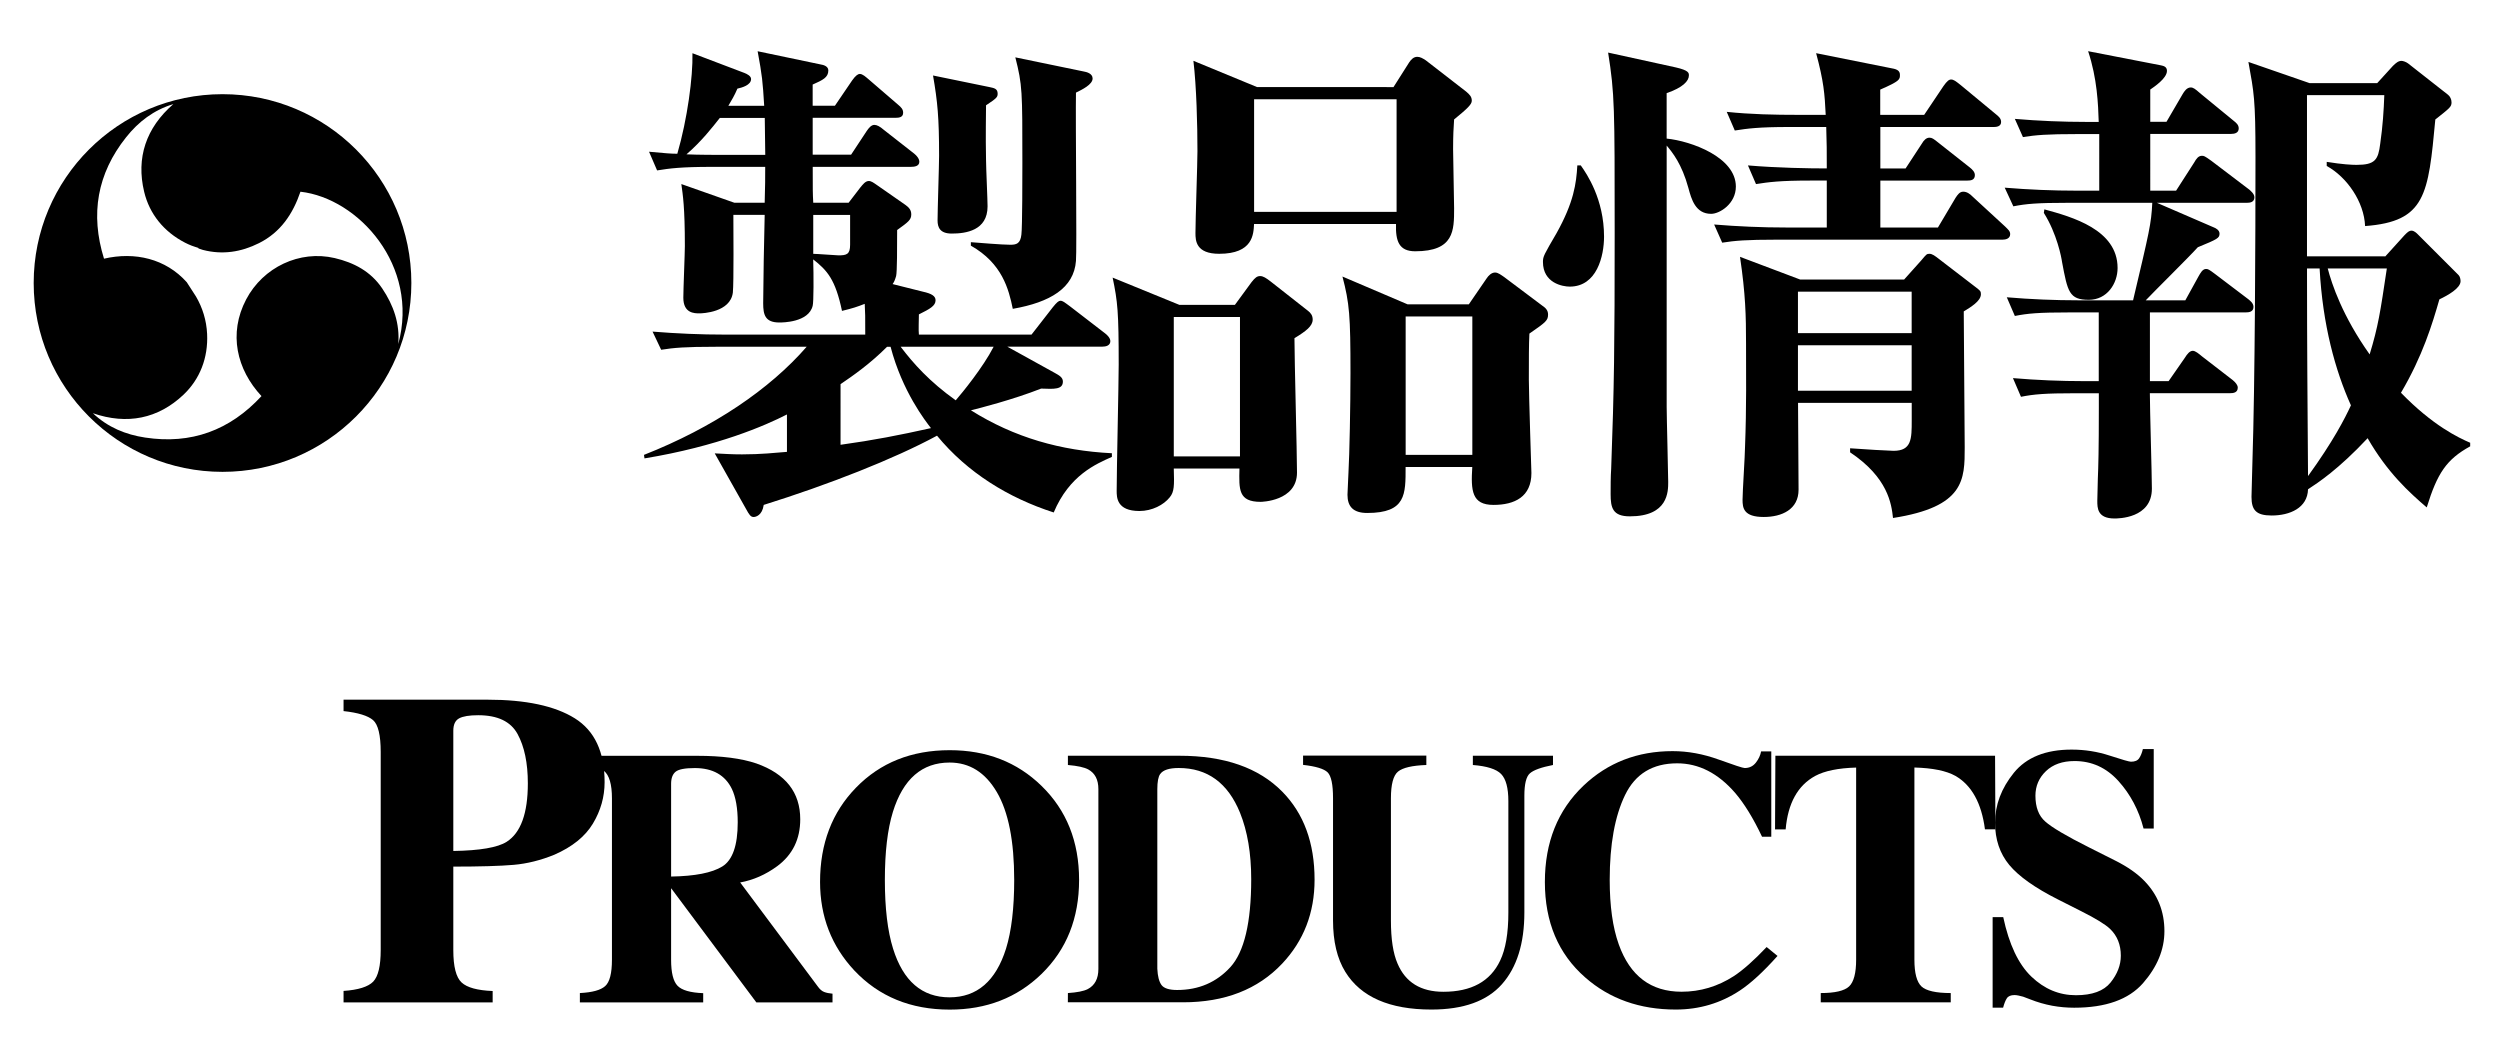
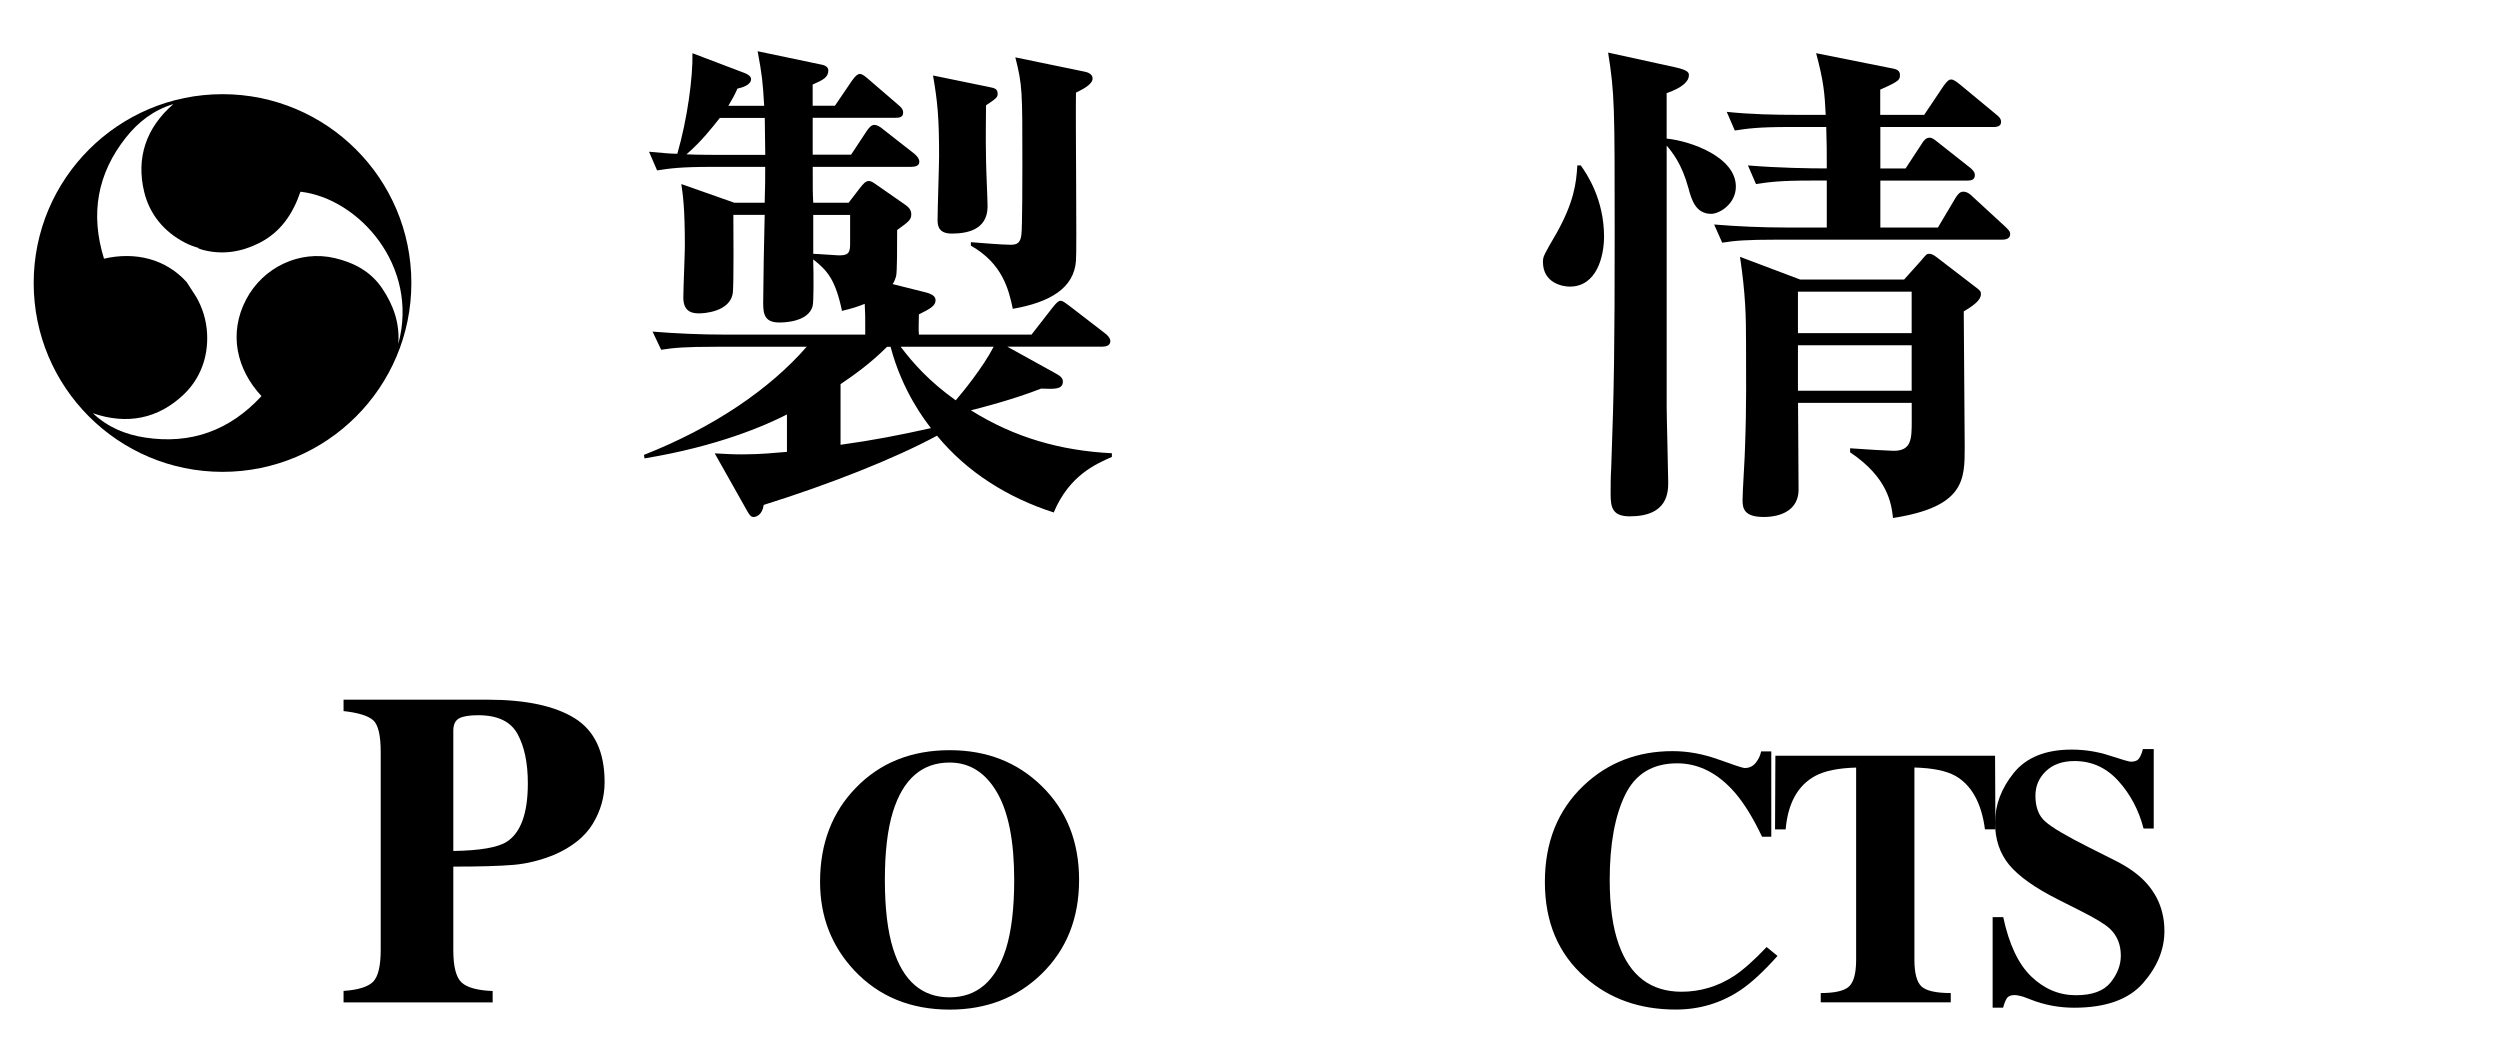
<svg xmlns="http://www.w3.org/2000/svg" version="1.1" id="レイヤー_1" x="0px" y="0px" width="86.536px" height="36.109px" viewBox="32.668 0 86.536 36.109" enable-background="new 32.668 0 86.536 36.109" xml:space="preserve">
  <path d="M40.37,3.26c-3.609,0-6.536,2.927-6.536,6.536c0,3.61,2.927,6.537,6.536,6.537c3.61,0,6.537-2.927,6.537-6.537  C46.907,6.186,43.98,3.26,40.37,3.26z M45.899,9.985c-0.402-0.597-0.986-0.896-1.645-1.052c-1.215-0.285-2.479,0.317-3.065,1.431  c-0.622,1.182-0.326,2.427,0.53,3.347c-1.095,1.185-2.435,1.678-4.026,1.435c-0.673-0.101-1.291-0.353-1.81-0.843  c1.187,0.411,2.258,0.189,3.135-0.639c0.57-0.54,0.858-1.28,0.819-2.104c-0.022-0.474-0.16-0.911-0.385-1.296l-0.32-0.496  c-0.729-0.814-1.796-1.062-2.864-0.814c-0.479-1.539-0.238-2.944,0.767-4.205c0.423-0.532,0.95-0.939,1.633-1.146  c-0.948,0.824-1.292,1.862-1.01,3.036c0.183,0.766,0.679,1.382,1.414,1.761c0.151,0.078,0.308,0.137,0.465,0.185V8.6  c0.051,0.018,0.101,0.035,0.155,0.051c0.677,0.175,1.32,0.076,1.943-0.236c0.748-0.376,1.171-1.011,1.433-1.779  c2.004,0.227,4.123,2.562,3.386,5.273C46.51,11.197,46.293,10.573,45.899,9.985z" />
  <g>
    <g>
      <path d="M44.56,34.3c0.509-0.034,0.852-0.143,1.025-0.32c0.174-0.181,0.261-0.544,0.261-1.095v-6.855    c0-0.582-0.088-0.95-0.265-1.104c-0.177-0.152-0.518-0.258-1.021-0.312v-0.395h4.987c1.321,0,2.327,0.215,3.016,0.644    c0.688,0.43,1.033,1.166,1.033,2.21c0,0.51-0.136,0.988-0.405,1.435c-0.269,0.447-0.715,0.807-1.336,1.078    c-0.469,0.191-0.938,0.309-1.407,0.35c-0.47,0.04-1.166,0.061-2.089,0.061v2.892c0,0.569,0.096,0.942,0.287,1.119    c0.192,0.178,0.551,0.274,1.075,0.295v0.395H44.56V34.3z M50.205,29.139c0.489-0.312,0.734-0.986,0.734-2.021    c0-0.707-0.119-1.276-0.356-1.711c-0.237-0.434-0.691-0.65-1.362-0.65c-0.308,0-0.528,0.036-0.662,0.109    c-0.134,0.073-0.2,0.216-0.2,0.428v4.162C49.281,29.442,49.897,29.335,50.205,29.139z" />
-       <path d="M52.74,34.374c0.428-0.021,0.72-0.101,0.876-0.241c0.156-0.14,0.234-0.442,0.234-0.911v-5.588    c0-0.485-0.093-0.804-0.277-0.95c-0.123-0.099-0.401-0.165-0.833-0.202v-0.32h4.064c0.842,0,1.524,0.088,2.047,0.265    c1.012,0.358,1.517,1.001,1.517,1.932c0,0.687-0.265,1.227-0.794,1.621c-0.405,0.297-0.833,0.484-1.285,0.566l2.684,3.597    c0.069,0.099,0.144,0.163,0.222,0.193c0.078,0.03,0.175,0.05,0.29,0.06v0.302h-2.636l-2.945-3.946h-0.006v2.474    c0,0.442,0.074,0.742,0.223,0.896c0.147,0.153,0.443,0.239,0.888,0.256v0.32H52.74V34.374z M57.671,29.992    c0.355-0.22,0.533-0.729,0.533-1.526c0-0.487-0.068-0.875-0.203-1.158c-0.234-0.48-0.662-0.722-1.283-0.722    c-0.337,0-0.558,0.042-0.663,0.126c-0.104,0.084-0.157,0.224-0.157,0.416v3.213C56.724,30.328,57.315,30.212,57.671,29.992z" />
      <path d="M68.719,27.202c0.867,0.843,1.301,1.928,1.301,3.256s-0.434,2.413-1.301,3.256c-0.848,0.822-1.906,1.233-3.176,1.233    c-1.349,0-2.448-0.45-3.3-1.351c-0.793-0.848-1.189-1.87-1.189-3.071c0-1.323,0.415-2.41,1.245-3.262    c0.839-0.863,1.92-1.296,3.244-1.296C66.817,25.968,67.876,26.379,68.719,27.202z M67.491,32.837    c0.188-0.607,0.283-1.4,0.283-2.38c0-1.345-0.2-2.356-0.602-3.04c-0.402-0.683-0.946-1.022-1.634-1.022    c-0.954,0-1.609,0.568-1.963,1.708c-0.186,0.604-0.278,1.39-0.278,2.354c0,0.982,0.095,1.776,0.284,2.38    c0.35,1.123,1.003,1.685,1.957,1.685C66.486,34.521,67.137,33.96,67.491,32.837z" />
-       <path d="M69.633,34.374c0.316-0.021,0.545-0.065,0.685-0.136c0.246-0.128,0.37-0.36,0.37-0.697v-6.228    c0-0.325-0.117-0.551-0.352-0.68c-0.136-0.073-0.37-0.125-0.703-0.153v-0.32h3.86c1.558,0,2.746,0.415,3.562,1.245    c0.744,0.757,1.116,1.771,1.116,3.047c0,1.143-0.374,2.11-1.122,2.904c-0.843,0.892-1.985,1.338-3.429,1.338h-3.989L69.633,34.374    L69.633,34.374z M72.873,34.096c0.084,0.113,0.264,0.172,0.54,0.172c0.748,0,1.362-0.265,1.844-0.792    c0.48-0.528,0.721-1.543,0.721-3.043c0-0.894-0.129-1.659-0.388-2.302c-0.42-1.03-1.127-1.547-2.122-1.547    c-0.328,0-0.542,0.069-0.641,0.209c-0.066,0.091-0.099,0.267-0.099,0.524v6.216C72.74,33.793,72.789,33.981,72.873,34.096z" />
-       <path d="M82.04,26.16v0.32c-0.489,0.017-0.816,0.093-0.98,0.228s-0.246,0.443-0.246,0.926v4.231c0,0.643,0.076,1.139,0.229,1.489    c0.275,0.649,0.805,0.976,1.585,0.976c0.97,0,1.626-0.358,1.967-1.08c0.189-0.395,0.284-0.948,0.284-1.66v-3.862    c0-0.452-0.084-0.765-0.25-0.936c-0.167-0.171-0.492-0.273-0.979-0.312v-0.32h2.774v0.32c-0.401,0.078-0.669,0.174-0.798,0.287    c-0.13,0.112-0.193,0.373-0.193,0.779v4.039c0,1.072-0.26,1.901-0.777,2.484c-0.518,0.584-1.332,0.876-2.441,0.876    c-1.451,0-2.443-0.436-2.979-1.303c-0.284-0.46-0.426-1.056-0.426-1.783v-4.229c0-0.475-0.062-0.771-0.188-0.896    c-0.126-0.123-0.408-0.208-0.849-0.258v-0.32h4.268V26.16z" />
-       <path d="M92.16,26.292c0.539,0.195,0.839,0.293,0.899,0.293c0.162,0,0.289-0.062,0.387-0.186c0.097-0.124,0.156-0.253,0.182-0.39    h0.352v2.954H93.66c-0.304-0.642-0.614-1.146-0.931-1.517c-0.592-0.683-1.261-1.024-2.008-1.024c-0.847,0-1.447,0.365-1.802,1.096    c-0.354,0.729-0.532,1.709-0.532,2.938c0,0.904,0.104,1.648,0.313,2.232c0.39,1.094,1.114,1.64,2.174,1.64    c0.647,0,1.253-0.181,1.812-0.542c0.319-0.21,0.697-0.545,1.133-1.005l0.377,0.308c-0.493,0.552-0.928,0.95-1.301,1.196    c-0.666,0.44-1.406,0.66-2.221,0.66c-1.246,0-2.29-0.37-3.133-1.11c-0.934-0.816-1.398-1.92-1.398-3.305    c0-1.373,0.444-2.485,1.338-3.336C88.319,26.398,89.347,26,90.563,26C91.09,26,91.622,26.097,92.16,26.292z" />
+       <path d="M92.16,26.292c0.539,0.195,0.839,0.293,0.899,0.293c0.162,0,0.289-0.062,0.387-0.186c0.097-0.124,0.156-0.253,0.182-0.39    h0.352v2.954H93.66c-0.304-0.642-0.614-1.146-0.931-1.517c-0.592-0.683-1.261-1.024-2.008-1.024c-0.847,0-1.447,0.365-1.802,1.096    c-0.354,0.729-0.532,1.709-0.532,2.938c0,0.904,0.104,1.648,0.313,2.232c0.39,1.094,1.114,1.64,2.174,1.64    c0.647,0,1.253-0.181,1.812-0.542c0.319-0.21,0.697-0.545,1.133-1.005l0.377,0.308c-0.493,0.552-0.928,0.95-1.301,1.196    c-0.666,0.44-1.406,0.66-2.221,0.66c-1.246,0-2.29-0.37-3.133-1.11c-0.934-0.816-1.398-1.92-1.398-3.305    c0-1.373,0.444-2.485,1.338-3.336C88.319,26.398,89.347,26,90.563,26C91.09,26,91.622,26.097,92.16,26.292" />
      <path d="M94.122,26.16h7.604l0.012,2.547h-0.362c-0.119-0.911-0.461-1.526-1.022-1.85c-0.317-0.177-0.791-0.273-1.42-0.29v6.651    c0,0.466,0.082,0.773,0.244,0.927c0.162,0.151,0.5,0.229,1.014,0.229v0.32h-4.5v-0.32c0.492,0,0.82-0.077,0.982-0.23    c0.162-0.154,0.243-0.462,0.243-0.924v-6.651c-0.616,0.017-1.089,0.113-1.418,0.29c-0.604,0.33-0.944,0.946-1.022,1.85H94.11    L94.122,26.16z" />
      <path d="M101.646,31.747h0.363c0.201,0.943,0.525,1.629,0.975,2.059c0.449,0.429,0.961,0.643,1.541,0.643    c0.562,0,0.963-0.146,1.199-0.44c0.236-0.295,0.355-0.604,0.355-0.929c0-0.379-0.124-0.688-0.372-0.926    c-0.163-0.156-0.495-0.36-0.995-0.611l-0.805-0.407c-0.799-0.402-1.361-0.802-1.689-1.196c-0.328-0.396-0.492-0.883-0.492-1.462    c0-0.617,0.217-1.193,0.651-1.729c0.435-0.534,1.101-0.802,1.998-0.802c0.457,0,0.897,0.069,1.325,0.21    c0.427,0.14,0.67,0.209,0.73,0.209c0.137,0,0.231-0.04,0.284-0.12c0.054-0.08,0.097-0.186,0.128-0.317h0.376v2.75h-0.352    c-0.165-0.637-0.455-1.186-0.871-1.646s-0.921-0.69-1.517-0.69c-0.418,0-0.748,0.116-0.992,0.35    c-0.241,0.231-0.363,0.516-0.363,0.849c0,0.399,0.113,0.697,0.342,0.896c0.225,0.201,0.725,0.498,1.504,0.889l0.932,0.469    c0.416,0.21,0.748,0.442,0.994,0.697c0.463,0.477,0.693,1.056,0.693,1.738c0,0.637-0.248,1.236-0.742,1.802    c-0.496,0.564-1.289,0.848-2.382,0.848c-0.251,0-0.505-0.022-0.762-0.069c-0.257-0.049-0.511-0.121-0.761-0.221l-0.243-0.092    c-0.058-0.017-0.111-0.03-0.163-0.04c-0.053-0.011-0.098-0.016-0.135-0.016c-0.129,0-0.219,0.038-0.267,0.113    c-0.049,0.076-0.092,0.185-0.128,0.323h-0.363v-3.129H101.646z" />
    </g>
  </g>
  <g>
    <path d="M71.153,15.816c-0.542,0.244-1.469,0.629-2.011,1.923c-1.574-0.507-2.99-1.381-4.04-2.658   c-1.486,0.805-3.76,1.696-5.998,2.396c-0.052,0.366-0.279,0.419-0.35,0.419c-0.104,0-0.157-0.087-0.262-0.279l-1.084-1.924   c0.35,0.018,0.594,0.035,0.944,0.035c0.646,0,1.153-0.054,1.556-0.087v-1.295c-0.752,0.385-2.396,1.103-4.931,1.521l-0.018-0.122   c2.396-0.944,4.354-2.272,5.631-3.742h-3.148c-1.066,0-1.451,0.035-1.888,0.104l-0.298-0.629c0.84,0.068,1.661,0.104,2.501,0.104   h4.861c0-0.646,0-0.752-0.018-1.065c-0.263,0.104-0.42,0.156-0.787,0.244c-0.228-1.085-0.507-1.398-0.997-1.783   c0.018,0.542,0.018,1.485-0.018,1.608c-0.14,0.577-1.049,0.577-1.153,0.577c-0.49,0-0.56-0.263-0.56-0.665   c0-0.472,0.034-2.466,0.052-3.061h-1.084c0,0.438,0.018,2.344-0.018,2.692c-0.087,0.683-1.049,0.718-1.154,0.718   c-0.175,0-0.56,0-0.56-0.542c0-0.298,0.053-1.539,0.053-1.783c0-1.364-0.069-1.768-0.122-2.151l1.836,0.647h1.049   c0.018-0.647,0.018-0.806,0.018-1.242h-1.836c-1.084,0-1.469,0.053-1.906,0.123l-0.279-0.647c0.577,0.054,0.77,0.07,0.979,0.07   c0.35-1.207,0.542-2.658,0.524-3.48l1.801,0.684c0.088,0.035,0.228,0.104,0.228,0.21c0,0.21-0.314,0.297-0.473,0.332   c-0.104,0.245-0.192,0.385-0.314,0.595h1.241c-0.052-0.856-0.069-1.032-0.227-1.889l2.168,0.454   c0.122,0.018,0.279,0.069,0.279,0.21c0,0.245-0.191,0.332-0.542,0.489v0.734h0.77l0.595-0.875c0.122-0.175,0.21-0.227,0.263-0.227   c0.104,0,0.21,0.104,0.314,0.191l1.015,0.874c0.104,0.087,0.175,0.157,0.175,0.279c0,0.158-0.141,0.175-0.263,0.175h-2.868v1.277   h1.329l0.542-0.822c0.07-0.104,0.158-0.21,0.263-0.21c0.088,0,0.192,0.053,0.332,0.175l1.05,0.822   C64.402,5.39,64.49,5.496,64.49,5.6c0,0.156-0.175,0.175-0.28,0.175H60.8c0,0.822,0,0.91,0.018,1.242h1.225l0.402-0.524   c0.087-0.104,0.175-0.228,0.297-0.228c0.088,0,0.175,0.068,0.28,0.14l0.979,0.682c0.123,0.088,0.21,0.176,0.21,0.333   c0,0.192-0.104,0.263-0.489,0.542c0,0.577,0,1.451-0.035,1.591c-0.035,0.122-0.07,0.211-0.122,0.28l1.049,0.263   c0.314,0.069,0.438,0.156,0.438,0.298c0,0.191-0.192,0.297-0.577,0.488c0,0.141-0.018,0.577,0,0.699h3.899l0.734-0.943   c0.14-0.176,0.21-0.228,0.262-0.228c0.088,0,0.141,0.052,0.333,0.191l1.224,0.943c0.07,0.054,0.175,0.158,0.175,0.264   c0,0.156-0.157,0.191-0.279,0.191h-3.288l1.644,0.909c0.158,0.088,0.28,0.157,0.28,0.298c0,0.279-0.297,0.262-0.752,0.244   c-0.979,0.385-2.15,0.683-2.431,0.752c1.504,0.944,3.112,1.399,4.879,1.486v0.127H71.153z M57.584,4.082   c-0.263,0.333-0.63,0.806-1.154,1.26c0.367,0.019,1.137,0.019,1.206,0.019h1.521L59.14,4.082H57.584z M60.818,7.439v1.347   c0.123,0,0.805,0.053,0.875,0.053c0.279,0,0.401-0.034,0.401-0.366V7.439H60.818z M61.763,15.396   c1.137-0.157,2.028-0.332,3.13-0.577c-0.192-0.245-0.996-1.276-1.398-2.815h-0.122c-0.596,0.595-1.173,0.996-1.61,1.293V15.396z    M63.844,12.003c0.438,0.577,0.997,1.207,1.906,1.854c0.228-0.264,0.944-1.138,1.312-1.854H63.844z M66.922,3.015   c0.157,0.034,0.279,0.053,0.279,0.228c0,0.122-0.035,0.157-0.402,0.402c0,0.401-0.018,0.979,0,1.889   c0,0.262,0.053,1.381,0.053,1.608c0,0.84-0.752,0.943-1.241,0.943c-0.402,0-0.49-0.21-0.49-0.455c0-0.35,0.053-1.923,0.053-2.237   c0-1.328-0.053-1.871-0.21-2.78L66.922,3.015z M70.174,2.473c0.105,0.018,0.314,0.069,0.314,0.244c0,0.21-0.367,0.386-0.576,0.489   c-0.018,0.927,0.034,5.491,0,5.823c-0.07,0.944-0.893,1.434-2.187,1.661c-0.14-0.683-0.367-1.574-1.451-2.187V8.383   c0.245,0.019,1.084,0.089,1.364,0.089c0.21,0,0.35-0.035,0.385-0.351c0.034-0.245,0.034-2.099,0.034-2.482   c0-2.5,0-2.692-0.244-3.654L70.174,2.473z" />
-     <path d="M75.414,10.552l0.576-0.786c0.123-0.157,0.192-0.21,0.298-0.21c0.104,0,0.21,0.069,0.367,0.191l1.294,1.016   c0.087,0.068,0.157,0.156,0.157,0.297c0,0.228-0.229,0.401-0.631,0.646c0,0.734,0.088,3.986,0.088,4.651   c0,0.996-1.24,1.014-1.258,1.014c-0.77,0-0.752-0.42-0.734-1.154h-2.273c0.018,0.596,0.018,0.806-0.14,0.997   c-0.21,0.264-0.612,0.474-1.05,0.474c-0.787,0-0.787-0.474-0.787-0.7c0-0.699,0.07-3.742,0.07-4.371   c0-1.819-0.035-2.169-0.21-3.008l2.309,0.943H75.414z M73.298,10.972v4.825h2.291v-4.825H73.298z M80.903,3.015l0.543-0.856   c0.07-0.104,0.156-0.192,0.279-0.192c0.104,0,0.192,0.054,0.297,0.122l1.399,1.084c0.122,0.105,0.192,0.176,0.192,0.315   c0,0.122-0.141,0.262-0.612,0.646c-0.019,0.264-0.035,0.561-0.035,1.032c0,0.314,0.035,1.748,0.035,2.046   c0,0.771,0,1.486-1.347,1.486c-0.561,0-0.682-0.35-0.664-0.944h-4.914c-0.018,0.351-0.035,1.031-1.207,1.031   c-0.804,0-0.821-0.454-0.821-0.717c0-0.454,0.069-2.431,0.069-2.833c0-0.927-0.034-2.238-0.14-3.13l2.203,0.909L80.903,3.015   L80.903,3.015z M76.078,3.435v3.898h4.932V3.435H76.078z M83.51,10.535l0.612-0.892c0.068-0.105,0.175-0.21,0.297-0.21   c0.105,0,0.21,0.087,0.314,0.156l1.328,0.997c0.105,0.069,0.192,0.157,0.192,0.297c0,0.21-0.069,0.264-0.646,0.664   c-0.019,0.386-0.019,0.875-0.019,1.593c0,0.507,0.089,3.218,0.089,3.234c0,0.821-0.578,1.103-1.312,1.103   c-0.752,0-0.787-0.49-0.735-1.312h-2.308c0,0.944,0.018,1.591-1.329,1.591c-0.489,0-0.683-0.228-0.683-0.629   c0-0.123,0.035-0.683,0.035-0.787c0.034-0.576,0.069-2.309,0.069-3.428c0-1.993-0.035-2.413-0.278-3.34l2.254,0.962L83.51,10.535   L83.51,10.535z M81.324,10.955v4.791h2.308v-4.791H81.324z" />
    <path d="M87.386,5.726c0.211,0.297,0.805,1.171,0.805,2.465c0,0.665-0.244,1.73-1.188,1.73c-0.245,0-0.927-0.122-0.927-0.855   c0-0.192,0.035-0.245,0.472-0.997c0.595-1.066,0.683-1.714,0.718-2.343H87.386z M90.673,2.333c0.455,0.104,0.455,0.192,0.455,0.279   c0,0.192-0.21,0.42-0.77,0.612v1.573c0.855,0.087,2.396,0.646,2.396,1.661c0,0.596-0.56,0.944-0.856,0.944   c-0.543,0-0.683-0.508-0.787-0.894c-0.228-0.839-0.56-1.24-0.752-1.469v9.041c0,0.367,0.053,2.325,0.053,2.605   c0,0.332,0,1.188-1.328,1.188c-0.596,0-0.665-0.298-0.665-0.77c0-0.21,0-0.63,0.019-0.875c0.104-2.815,0.121-4.302,0.121-8.166   c0-4.354,0-4.81-0.227-6.242L90.673,2.333z M99.748,7.876l0.612-1.031c0.07-0.104,0.14-0.21,0.263-0.21   c0.122,0,0.228,0.069,0.332,0.176l1.119,1.03c0.104,0.105,0.175,0.157,0.175,0.264c0,0.156-0.157,0.191-0.264,0.191H94.17   c-1.065,0-1.451,0.035-1.889,0.104l-0.279-0.629c0.822,0.068,1.661,0.104,2.483,0.104h1.416V6.25h-0.561   c-1.066,0-1.451,0.053-1.889,0.122l-0.279-0.646c1.031,0.087,2.133,0.104,2.729,0.104c0-0.682,0-0.805-0.019-1.434h-1.276   c-1.065,0-1.45,0.053-1.889,0.122l-0.279-0.646c0.821,0.087,1.662,0.104,2.482,0.104h0.944c-0.035-0.734-0.069-1.154-0.332-2.135   l2.623,0.525c0.21,0.034,0.278,0.104,0.278,0.227c0,0.158,0,0.211-0.682,0.509v0.874h1.521L99.94,2.98   c0.123-0.175,0.191-0.228,0.263-0.228c0.087,0,0.157,0.053,0.332,0.192l1.225,1.014c0.087,0.07,0.175,0.141,0.175,0.264   c0,0.156-0.156,0.175-0.263,0.175h-3.917v1.434h0.874l0.56-0.855c0.07-0.123,0.158-0.21,0.264-0.21c0.088,0,0.14,0.034,0.314,0.175   l1.084,0.855c0.088,0.07,0.176,0.157,0.176,0.264c0,0.175-0.142,0.191-0.264,0.191h-3.008v1.626L99.748,7.876L99.748,7.876z    M98.577,9.677l0.594-0.663c0.176-0.211,0.191-0.229,0.28-0.229c0.104,0,0.192,0.07,0.35,0.192l1.207,0.927   c0.21,0.157,0.228,0.175,0.228,0.28c0,0.243-0.367,0.454-0.594,0.595c0,0.734,0.033,4.039,0.033,4.703c0,1.119,0,2.062-2.482,2.448   c-0.053-0.489-0.174-1.398-1.485-2.273v-0.14c0.437,0.034,1.381,0.088,1.504,0.088c0.629,0,0.629-0.42,0.629-1.05v-0.611h-3.935   c0,0.472,0.018,2.57,0.018,3.007c0,0.683-0.576,0.944-1.206,0.944c-0.698,0-0.733-0.314-0.733-0.595   c0-0.279,0.086-1.573,0.086-1.837c0.054-1.362,0.035-2.623,0.035-3.565c0-0.979-0.018-1.714-0.209-3.008l2.08,0.785L98.577,9.677   L98.577,9.677z M94.903,10.097v1.435h3.936v-1.435H94.903z M94.903,11.951v1.574h3.936v-1.574H94.903z" />
-     <path d="M108.312,10.395l0.453-0.822c0.07-0.122,0.142-0.263,0.264-0.263c0.07,0,0.104,0.018,0.313,0.175l1.154,0.875   c0.035,0.035,0.175,0.122,0.175,0.262c0,0.175-0.156,0.192-0.279,0.192h-3.306v2.379h0.647l0.56-0.805   c0.087-0.141,0.175-0.245,0.278-0.245c0.089,0,0.211,0.104,0.316,0.191l1.065,0.822c0.104,0.087,0.175,0.175,0.175,0.262   c0,0.175-0.156,0.192-0.263,0.192h-2.78c0,0.524,0.07,2.833,0.07,3.306c0,1.031-1.172,1.031-1.295,1.031   c-0.594,0-0.594-0.367-0.594-0.612c0-0.122,0.018-0.646,0.018-0.752c0.018-0.419,0.035-1.014,0.035-2.446v-0.525h-0.805   c-1.066,0-1.451,0.035-1.89,0.123l-0.278-0.647c0.82,0.07,1.66,0.105,2.482,0.105h0.488v-2.379h-1.014   c-1.066,0-1.451,0.035-1.89,0.123l-0.279-0.647c0.822,0.07,1.661,0.105,2.483,0.105h1.888c0.562-2.379,0.63-2.642,0.665-3.375   h-2.92c-1.066,0-1.452,0.035-1.889,0.122l-0.299-0.646c0.84,0.069,1.662,0.104,2.502,0.104h0.77V4.641h-0.752   c-1.066,0-1.451,0.034-1.889,0.104l-0.28-0.63c0.821,0.07,1.662,0.105,2.483,0.105h0.42c-0.019-0.612-0.053-1.505-0.367-2.448   l2.518,0.489c0.07,0.018,0.211,0.034,0.211,0.191c0,0.263-0.455,0.561-0.578,0.647v1.118h0.561l0.561-0.962   c0.053-0.088,0.141-0.228,0.279-0.228c0.087,0,0.157,0.053,0.314,0.192l1.172,0.962c0.087,0.069,0.175,0.14,0.175,0.263   c0,0.157-0.14,0.191-0.263,0.191h-2.799V6.6h0.894l0.629-0.979c0.069-0.122,0.14-0.228,0.263-0.228c0.069,0,0.088,0,0.332,0.176   l1.312,0.996c0.035,0.035,0.175,0.14,0.175,0.263c0,0.175-0.157,0.192-0.263,0.192h-3.112l1.978,0.855   c0.051,0.019,0.19,0.088,0.19,0.21c0,0.157-0.069,0.192-0.752,0.473c-0.279,0.314-1.556,1.573-1.802,1.837H108.312z M103.433,7.247   c0.961,0.263,2.534,0.7,2.534,2.029c0,0.542-0.366,1.102-0.995,1.102c-0.684,0-0.734-0.279-0.928-1.312   c-0.018-0.141-0.175-0.979-0.63-1.696L103.433,7.247z M115.235,8.874l0.664-0.733c0.104-0.105,0.156-0.157,0.244-0.157   s0.176,0.087,0.211,0.122l1.416,1.416c0.053,0.053,0.069,0.156,0.069,0.21c0,0.245-0.438,0.49-0.733,0.63   c-0.246,0.855-0.578,1.958-1.33,3.233c1.103,1.138,1.994,1.558,2.396,1.731v0.123c-0.822,0.454-1.137,0.927-1.504,2.115   c-0.611-0.524-1.363-1.206-2.046-2.396c-1.015,1.084-1.714,1.539-2.063,1.768c-0.018,0.646-0.629,0.908-1.259,0.908   c-0.542,0-0.698-0.191-0.698-0.646c0-0.192,0.033-1.066,0.033-1.241c0.088-2.676,0.105-7.765,0.105-10.526   c0-2.012-0.053-2.222-0.245-3.287l2.116,0.733h2.343l0.542-0.595c0.105-0.104,0.191-0.175,0.298-0.175   c0.052,0,0.157,0.035,0.228,0.088l1.381,1.084c0.07,0.053,0.123,0.157,0.123,0.262c0,0.158-0.053,0.192-0.561,0.595   c-0.244,2.605-0.332,3.532-2.431,3.689c-0.034-0.839-0.629-1.696-1.328-2.08V5.603c0.542,0.088,0.874,0.104,1.03,0.104   c0.647,0,0.753-0.175,0.822-0.733c0.088-0.612,0.123-1.154,0.141-1.68h-2.676v5.578L115.235,8.874L115.235,8.874z M112.524,9.293   v0.244c0,2.238,0.018,4.669,0.035,6.942c0.873-1.207,1.275-1.993,1.485-2.448c-0.542-1.206-0.979-2.78-1.084-4.738H112.524z    M113.241,9.293c0.141,0.542,0.508,1.645,1.451,2.974c0.298-0.979,0.367-1.452,0.595-2.974H113.241z" />
  </g>
</svg>